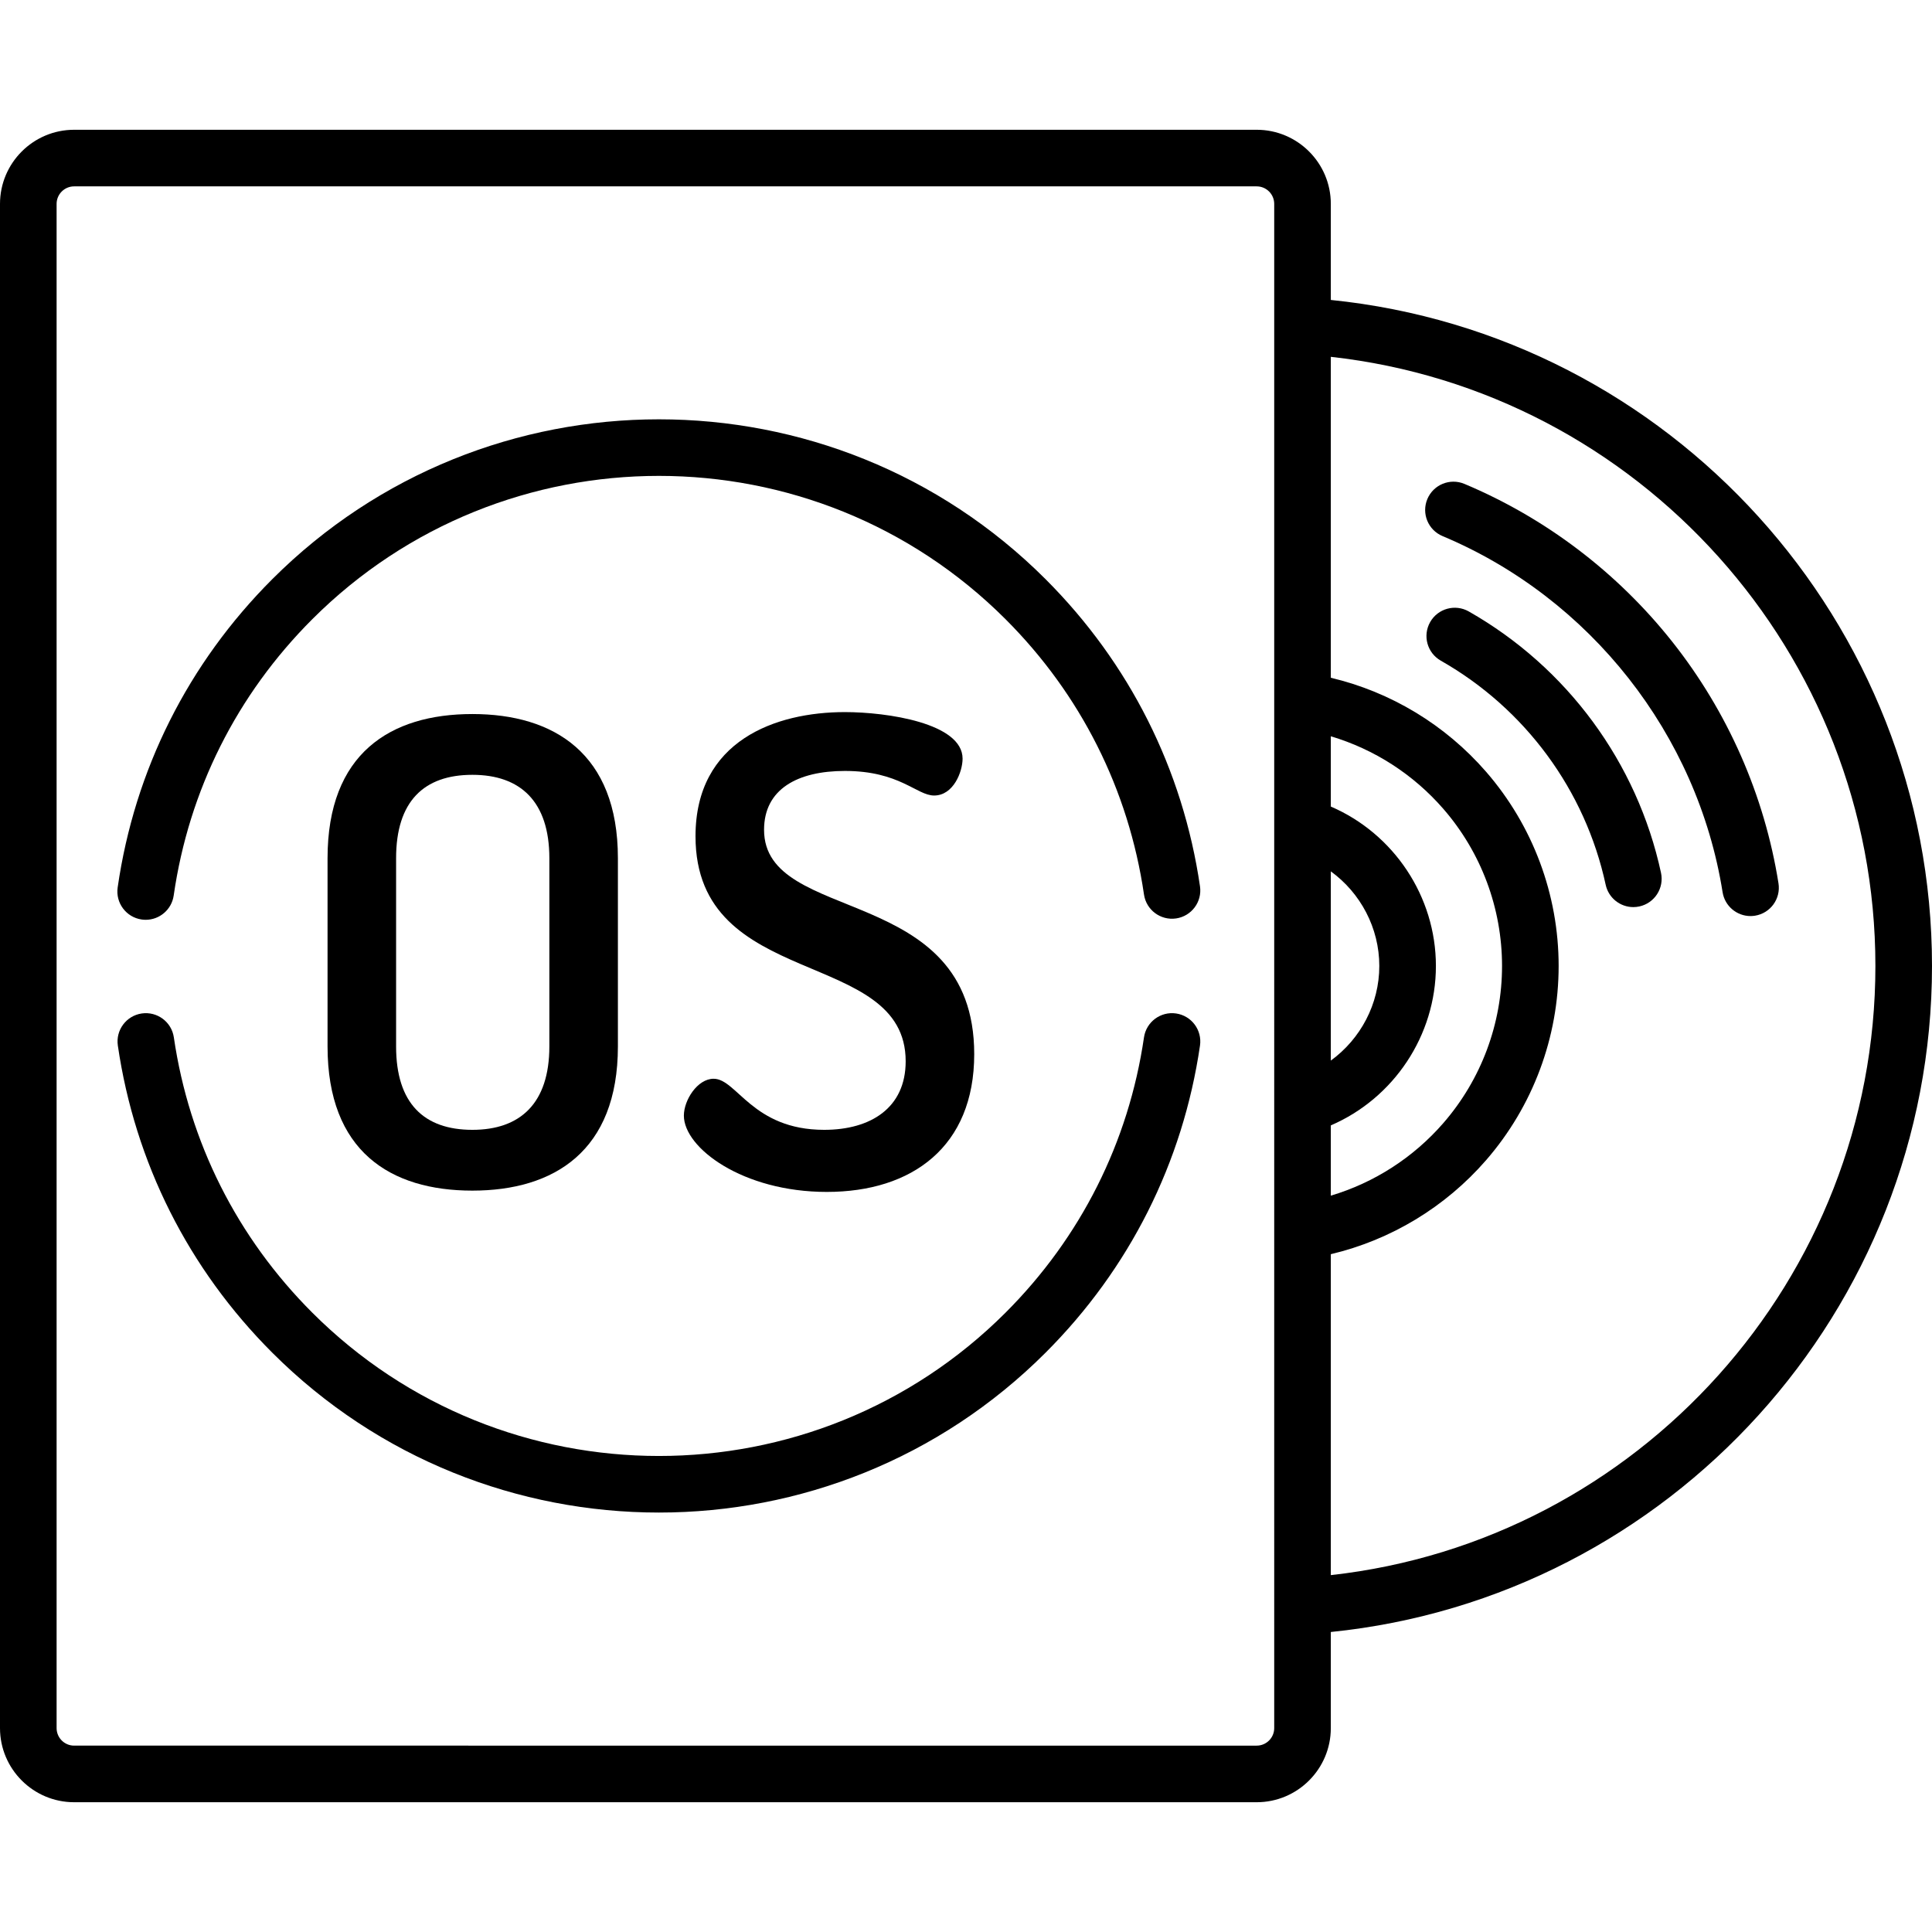
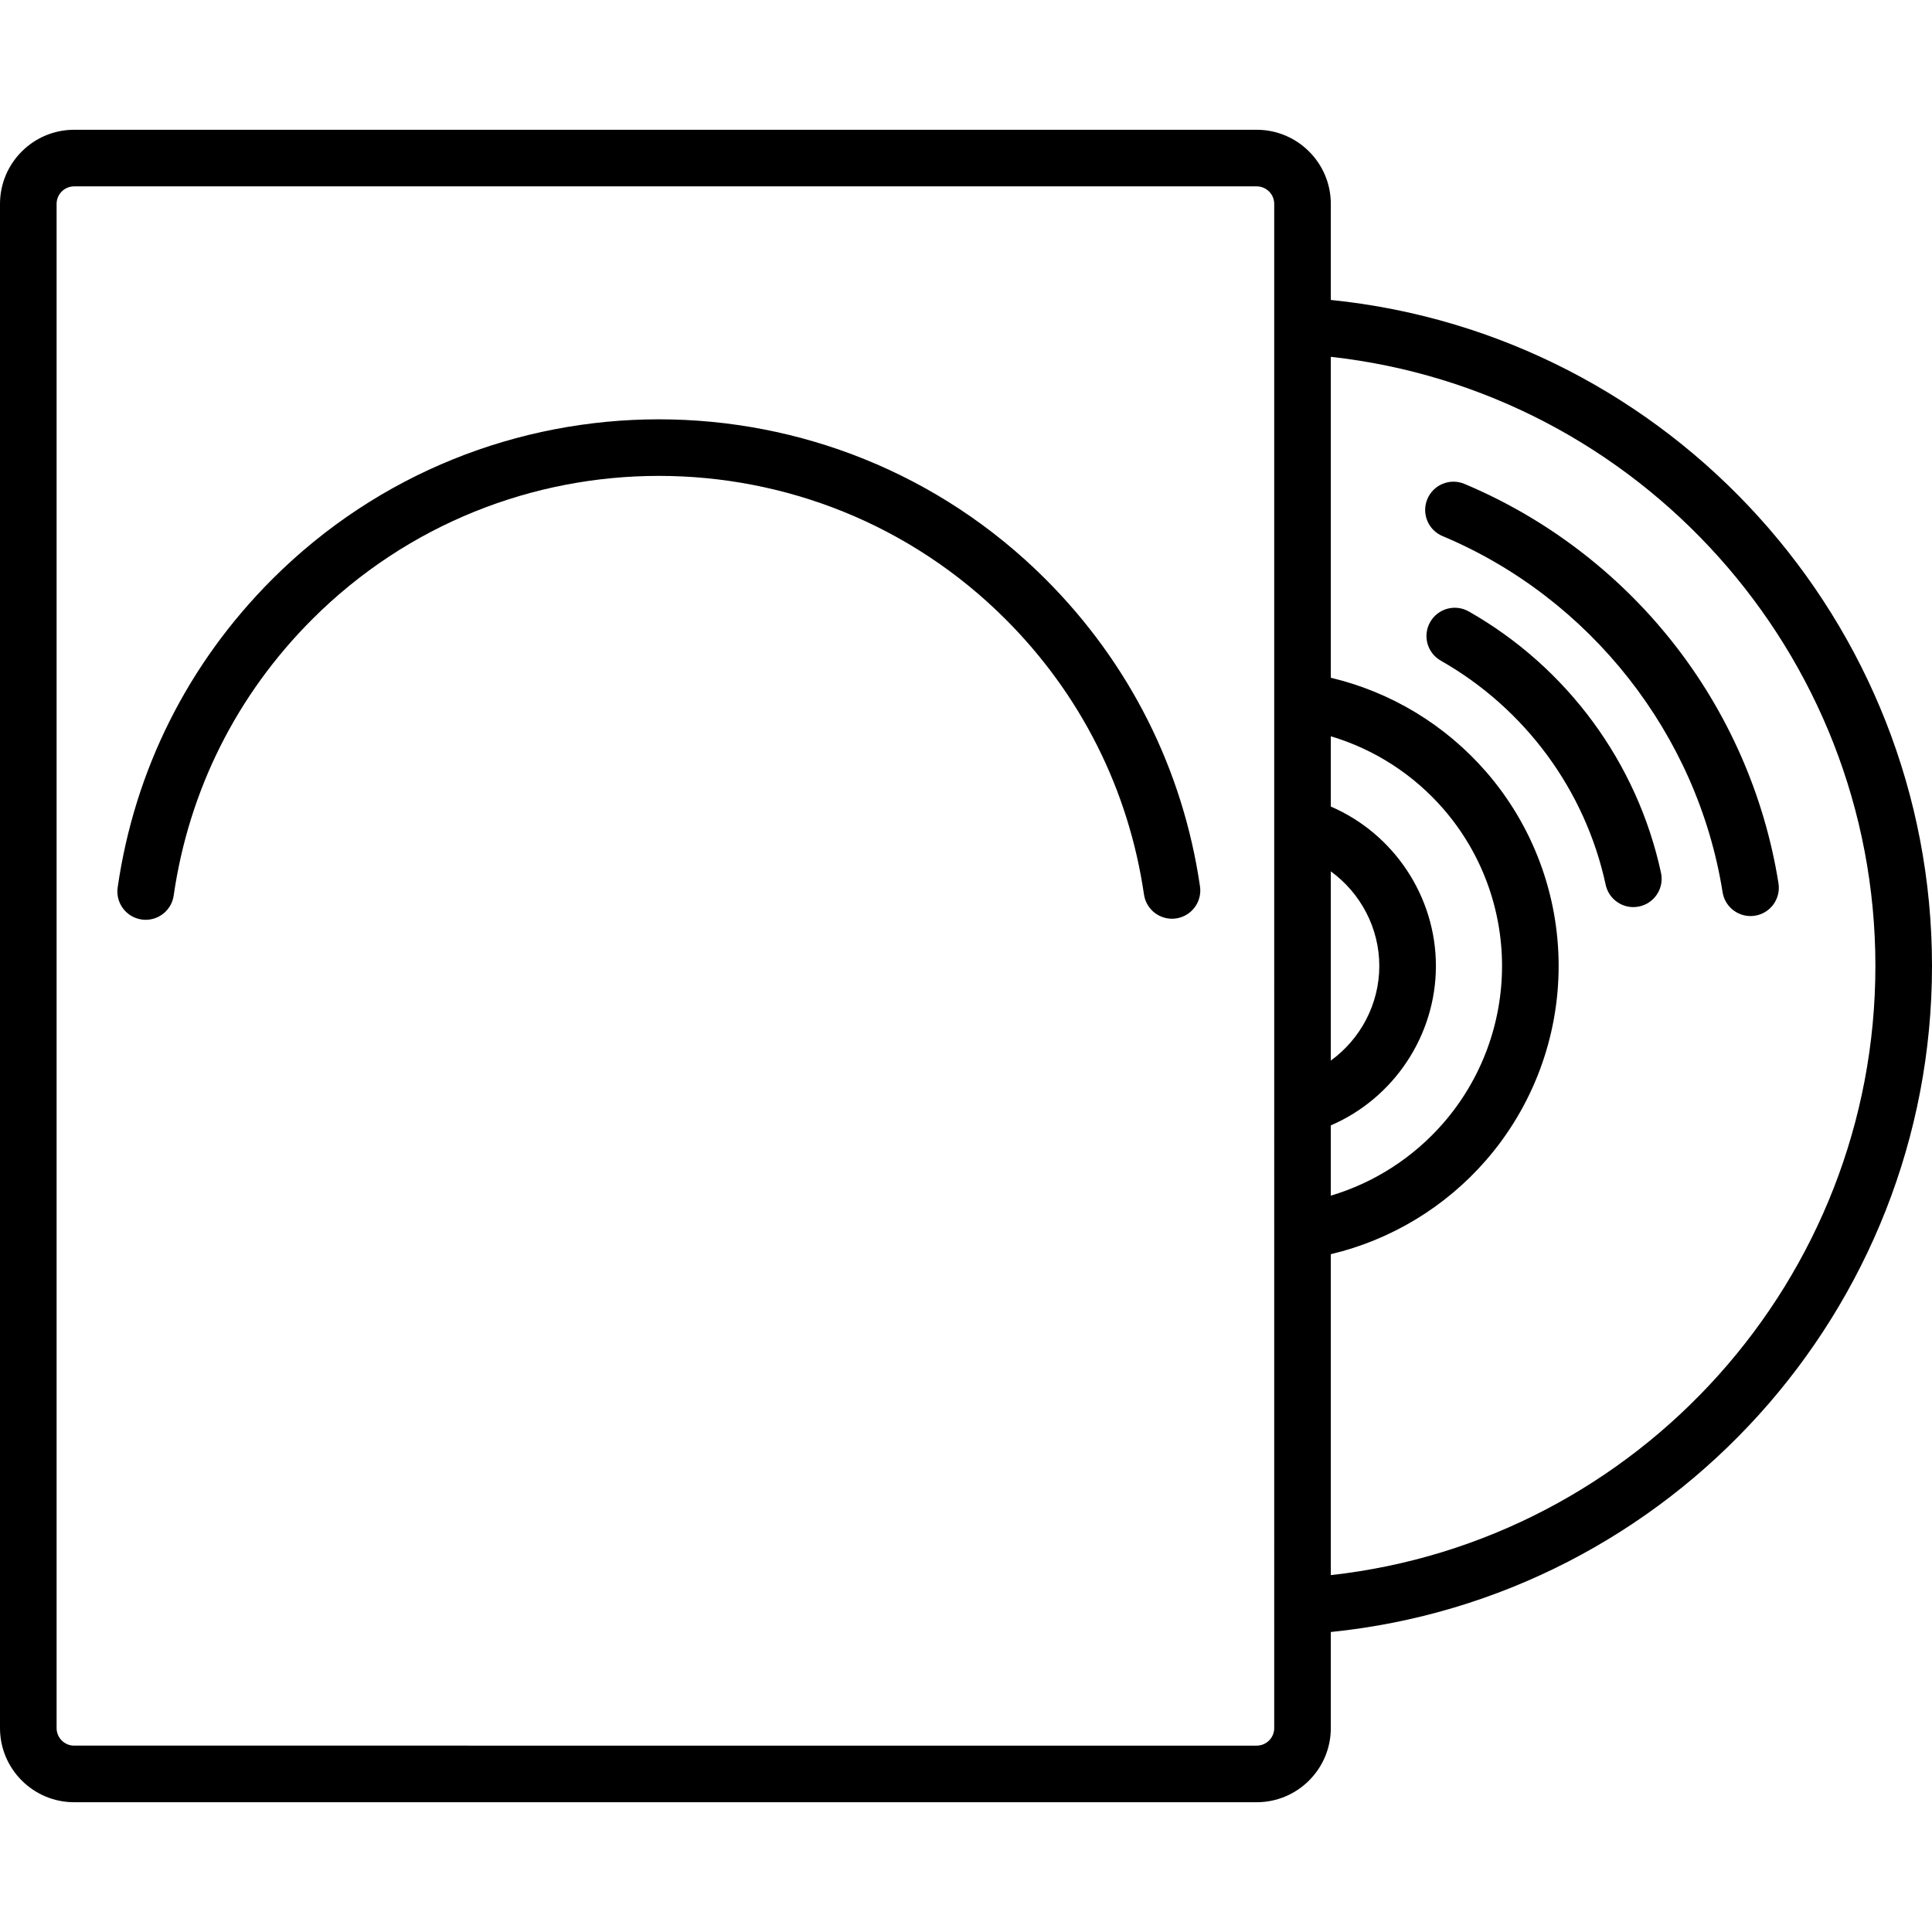
<svg xmlns="http://www.w3.org/2000/svg" id="Capa_1" x="0px" y="0px" viewBox="0 0 512 512" style="enable-background:new 0 0 512 512;" xml:space="preserve">
  <g>
    <g>
-       <path d="M125.191,189.227c-21.764,0-38.387,10.453-38.387,38.216v49.869c0,27.762,16.623,38.216,38.387,38.216    c21.593-0.001,38.559-10.455,38.559-38.216v-49.869C163.75,199.68,146.784,189.227,125.191,189.227z M145.585,277.312    c0,15.081-7.711,22.106-20.393,22.106c-12.853,0-20.222-7.025-20.222-22.106v-49.869c0-15.081,7.369-22.107,20.222-22.107    c12.682,0,20.393,7.026,20.393,22.107V277.312z" />
-     </g>
+       </g>
  </g>
  <g>
    <g>
-       <path d="M202.483,219.903c0-10.797,8.912-15.595,21.421-15.595c14.567,0,19.022,6.512,23.649,6.512    c5.141,0,7.541-6.341,7.541-9.769c0-9.425-20.051-12.339-31.19-12.339c-18.336,0-39.586,7.541-39.586,32.903    c0,41.13,55.695,29.305,55.695,59.638c0,12.339-9.254,18.165-21.593,18.165c-19.022,0-23.135-13.538-29.304-13.538    c-4.285,0-7.883,5.655-7.883,9.769c0,8.568,15.595,20.222,37.873,20.222c22.621,0,39.073-11.996,39.073-36.502    C258.179,233.784,202.483,245.265,202.483,219.903z" />
-     </g>
+       </g>
  </g>
  <g>
    <g>
      <path d="M440.183,231.305c-6.303-29.2-24.873-54.447-50.948-69.266c-3.602-2.046-8.18-0.786-10.227,2.814    c-2.047,3.602-0.787,8.18,2.814,10.227c22.367,12.712,38.295,34.359,43.699,59.391c0.759,3.516,3.868,5.919,7.324,5.919    c0.524,0,1.057-0.056,1.59-0.171C438.484,239.345,441.057,235.354,440.183,231.305z" />
    </g>
  </g>
  <g>
    <g>
      <path d="M471.317,234.086c-3.71-23.336-13.458-45.491-28.19-64.071c-14.53-18.324-33.564-32.772-55.045-41.781    c-3.82-1.602-8.215,0.196-9.817,4.016c-1.602,3.819,0.196,8.215,4.016,9.816c39.136,16.414,67.577,52.576,74.224,94.376    c0.587,3.692,3.774,6.323,7.397,6.323c0.392,0,0.788-0.03,1.187-0.094C469.179,242.021,471.968,238.177,471.317,234.086z" />
    </g>
  </g>
  <g>
    <g>
      <path d="M352.68,79.49V54.034c0-10.831-8.812-19.643-19.642-19.643H19.642C8.812,34.392,0,43.203,0,54.034v403.932    c0,10.831,8.812,19.643,19.642,19.643h313.396c10.831,0,19.642-8.812,19.642-19.643v-25.469    C442.574,423.368,512,347.173,512,255.993S442.574,88.618,352.68,79.49z M337.68,457.966c0,2.56-2.083,4.643-4.642,4.643H19.642    c-2.56,0-4.642-2.083-4.642-4.643V54.034c0-2.56,2.083-4.643,4.642-4.643h313.396c2.56,0,4.642,2.083,4.642,4.643V457.966z     M352.68,230.918c7.867,5.719,12.85,14.986,12.85,25.075s-4.982,19.356-12.85,25.075V230.918z M352.68,298.24    c16.646-7.164,27.85-23.795,27.85-42.247c0-18.452-11.204-35.083-27.85-42.247v-18.622c11.487,3.421,21.868,10.079,29.84,19.257    c10.018,11.535,15.536,26.313,15.536,41.612c0,15.3-5.518,30.077-15.536,41.612c-7.972,9.178-18.353,15.837-29.84,19.258V298.24z     M352.68,417.425v-85.051c15.9-3.768,30.337-12.466,41.165-24.932c12.388-14.264,19.211-32.535,19.211-51.448    c0-18.913-6.823-37.185-19.211-51.448c-10.827-12.466-25.265-21.165-41.165-24.932V94.562C434.23,103.617,497,173.036,497,255.993    S434.23,408.369,352.68,417.425z" />
    </g>
  </g>
  <g>
    <g>
-       <path d="M311.676,268.579c-4.093-0.6-7.907,2.235-8.507,6.334c-4.07,27.794-16.752,53.018-36.677,72.942    c-50.658,50.66-133.086,50.66-183.746,0.001c-19.925-19.926-32.607-45.149-36.677-72.943c-0.6-4.098-4.405-6.926-8.507-6.334    c-4.099,0.6-6.935,4.409-6.334,8.508c4.54,31.011,18.688,59.15,40.912,81.376c28.253,28.253,65.367,42.38,102.479,42.38    s74.226-14.127,102.479-42.38c22.225-22.226,36.372-50.364,40.913-81.376C318.61,272.988,315.774,269.18,311.676,268.579z" />
-     </g>
+       </g>
  </g>
  <g>
    <g>
      <path d="M318.011,234.888c-4.538-31.015-18.686-59.158-40.913-81.385c-56.507-56.506-148.452-56.506-204.959,0    c-22.303,22.304-36.465,50.548-40.957,81.68c-0.591,4.101,2.253,7.903,6.353,8.494c0.363,0.053,0.724,0.078,1.08,0.078    c3.667,0,6.875-2.693,7.414-6.43c4.025-27.903,16.721-53.22,36.716-73.215c50.659-50.66,133.087-50.66,183.746,0    c19.927,19.927,32.61,45.152,36.678,72.95c0.6,4.099,4.411,6.93,8.507,6.335C315.775,242.795,318.611,238.987,318.011,234.888z" />
    </g>
  </g>
  <g>
</g>
  <g>
</g>
  <g>
</g>
  <g>
</g>
  <g>
</g>
  <g>
</g>
  <g>
</g>
  <g>
</g>
  <g>
</g>
  <g>
</g>
  <g>
</g>
  <g>
</g>
  <g>
</g>
  <g>
</g>
  <g>
</g>
</svg>